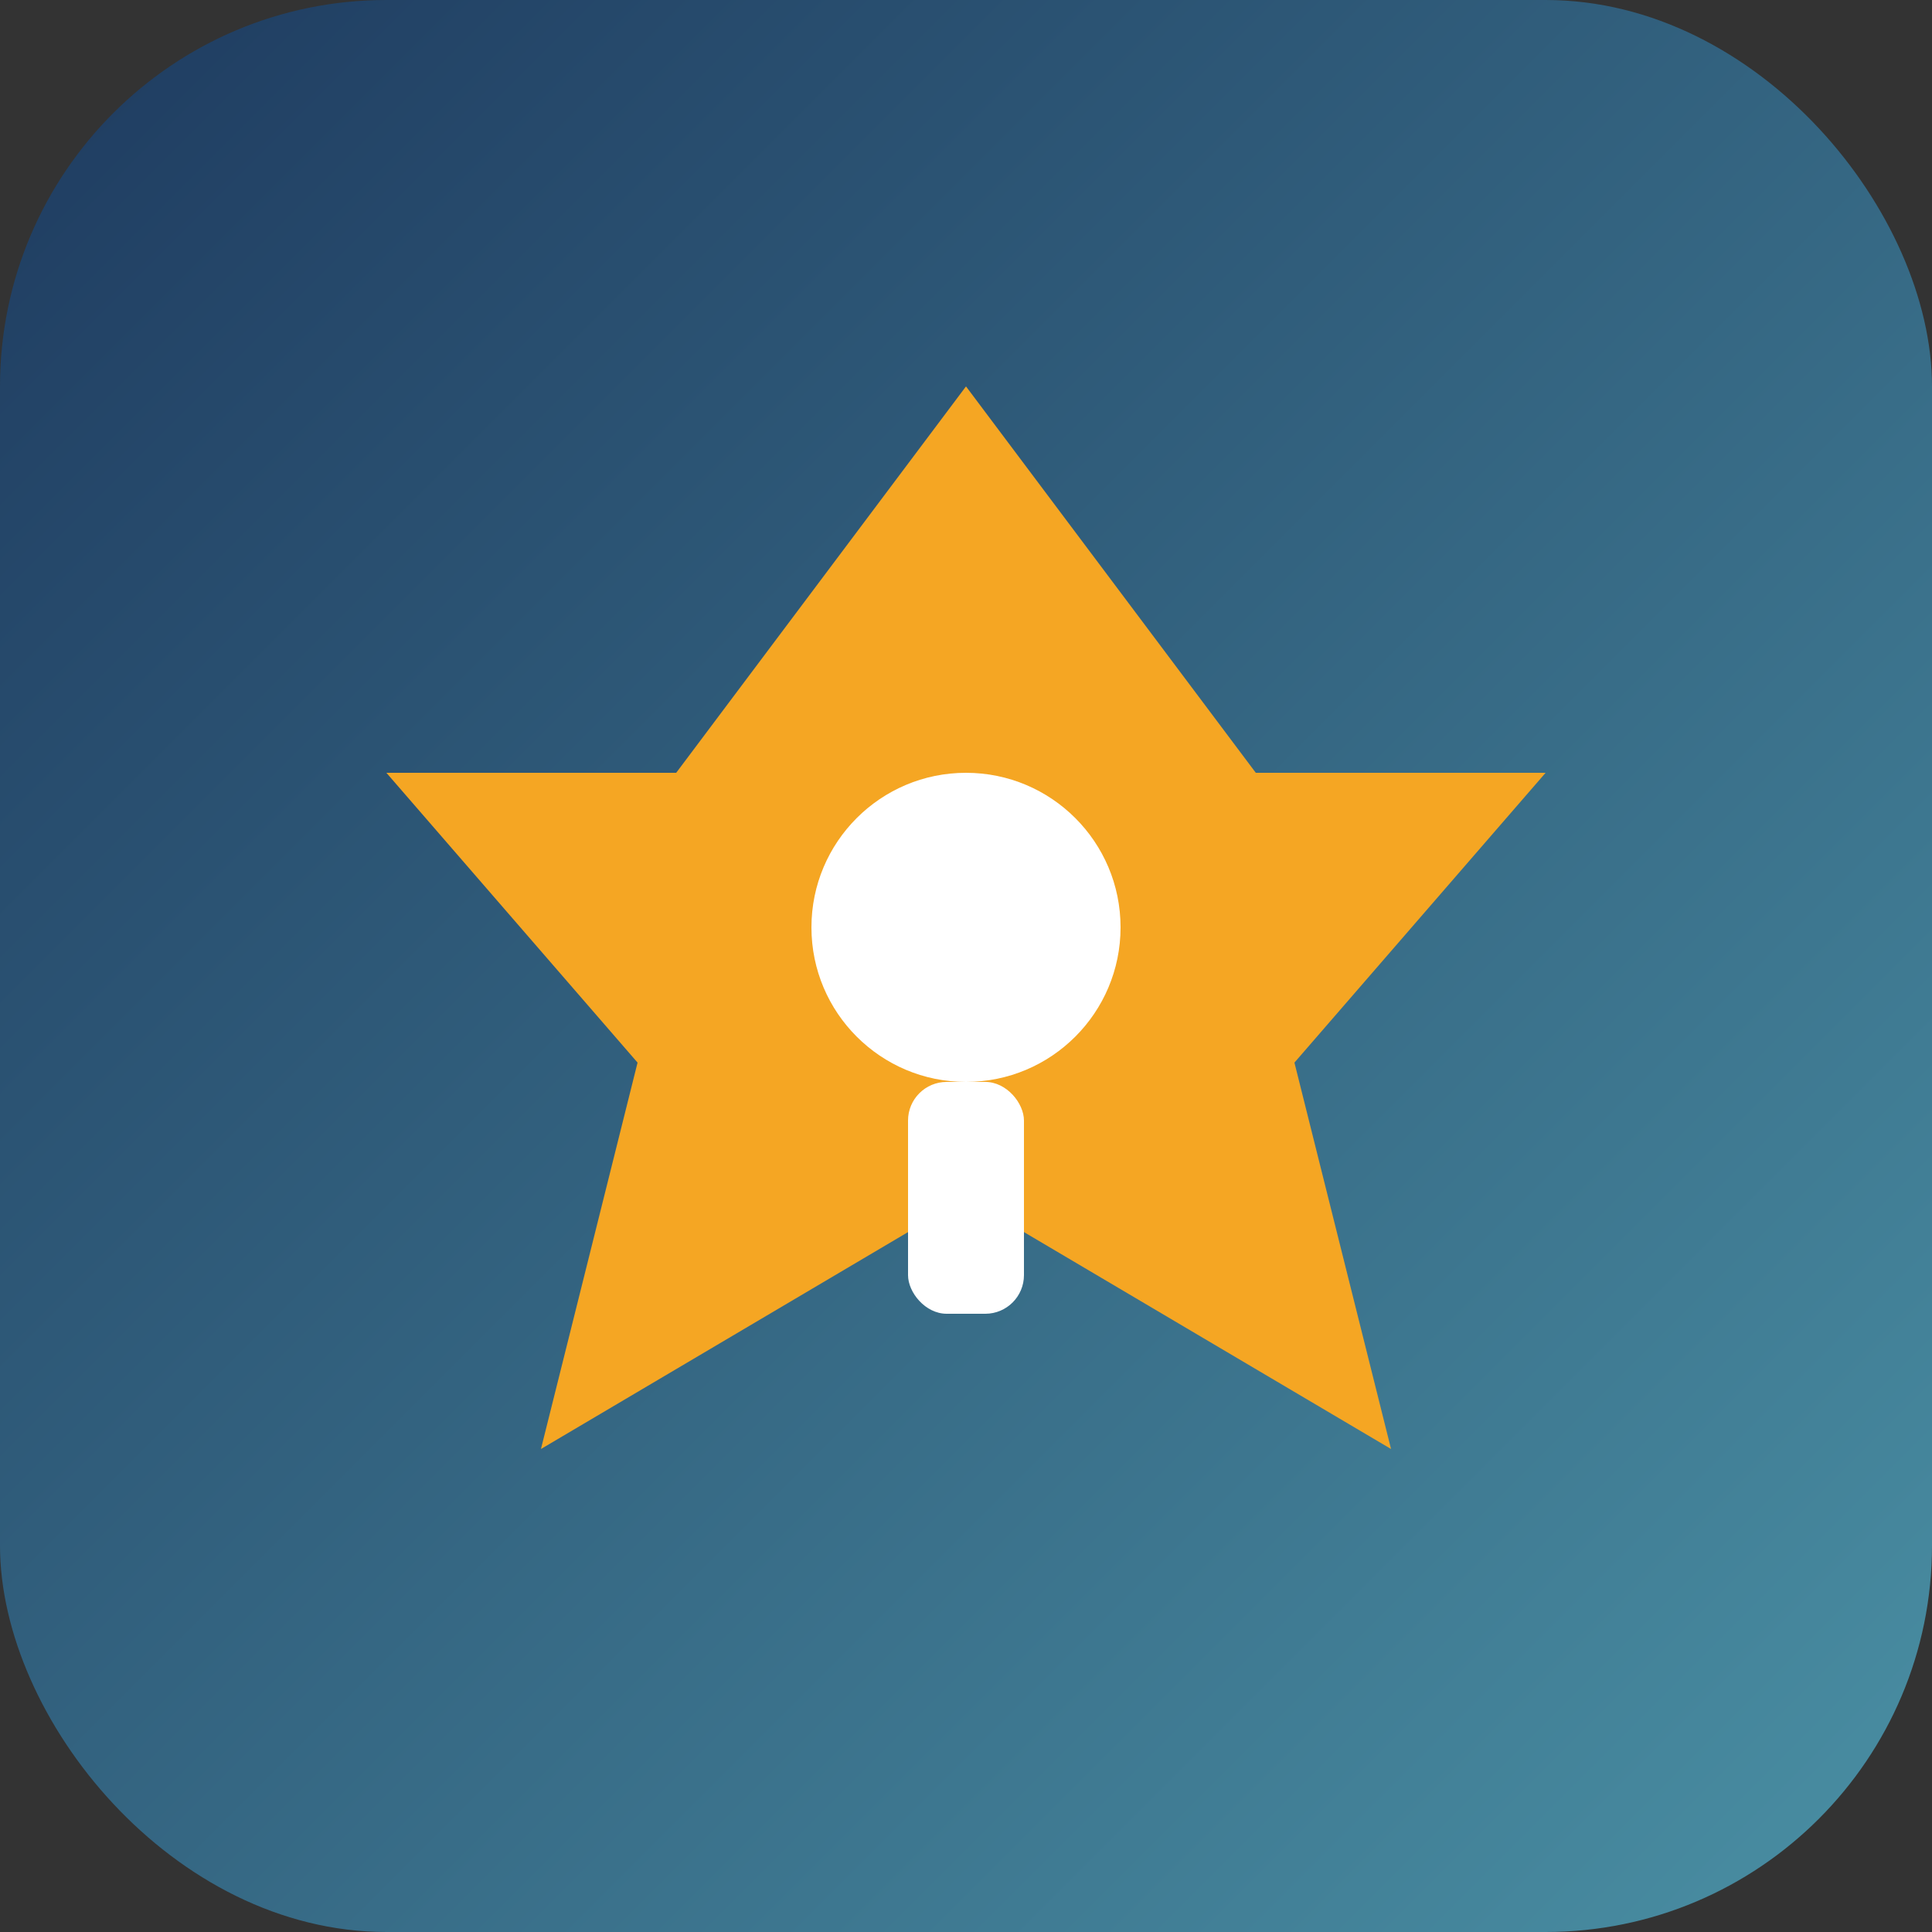
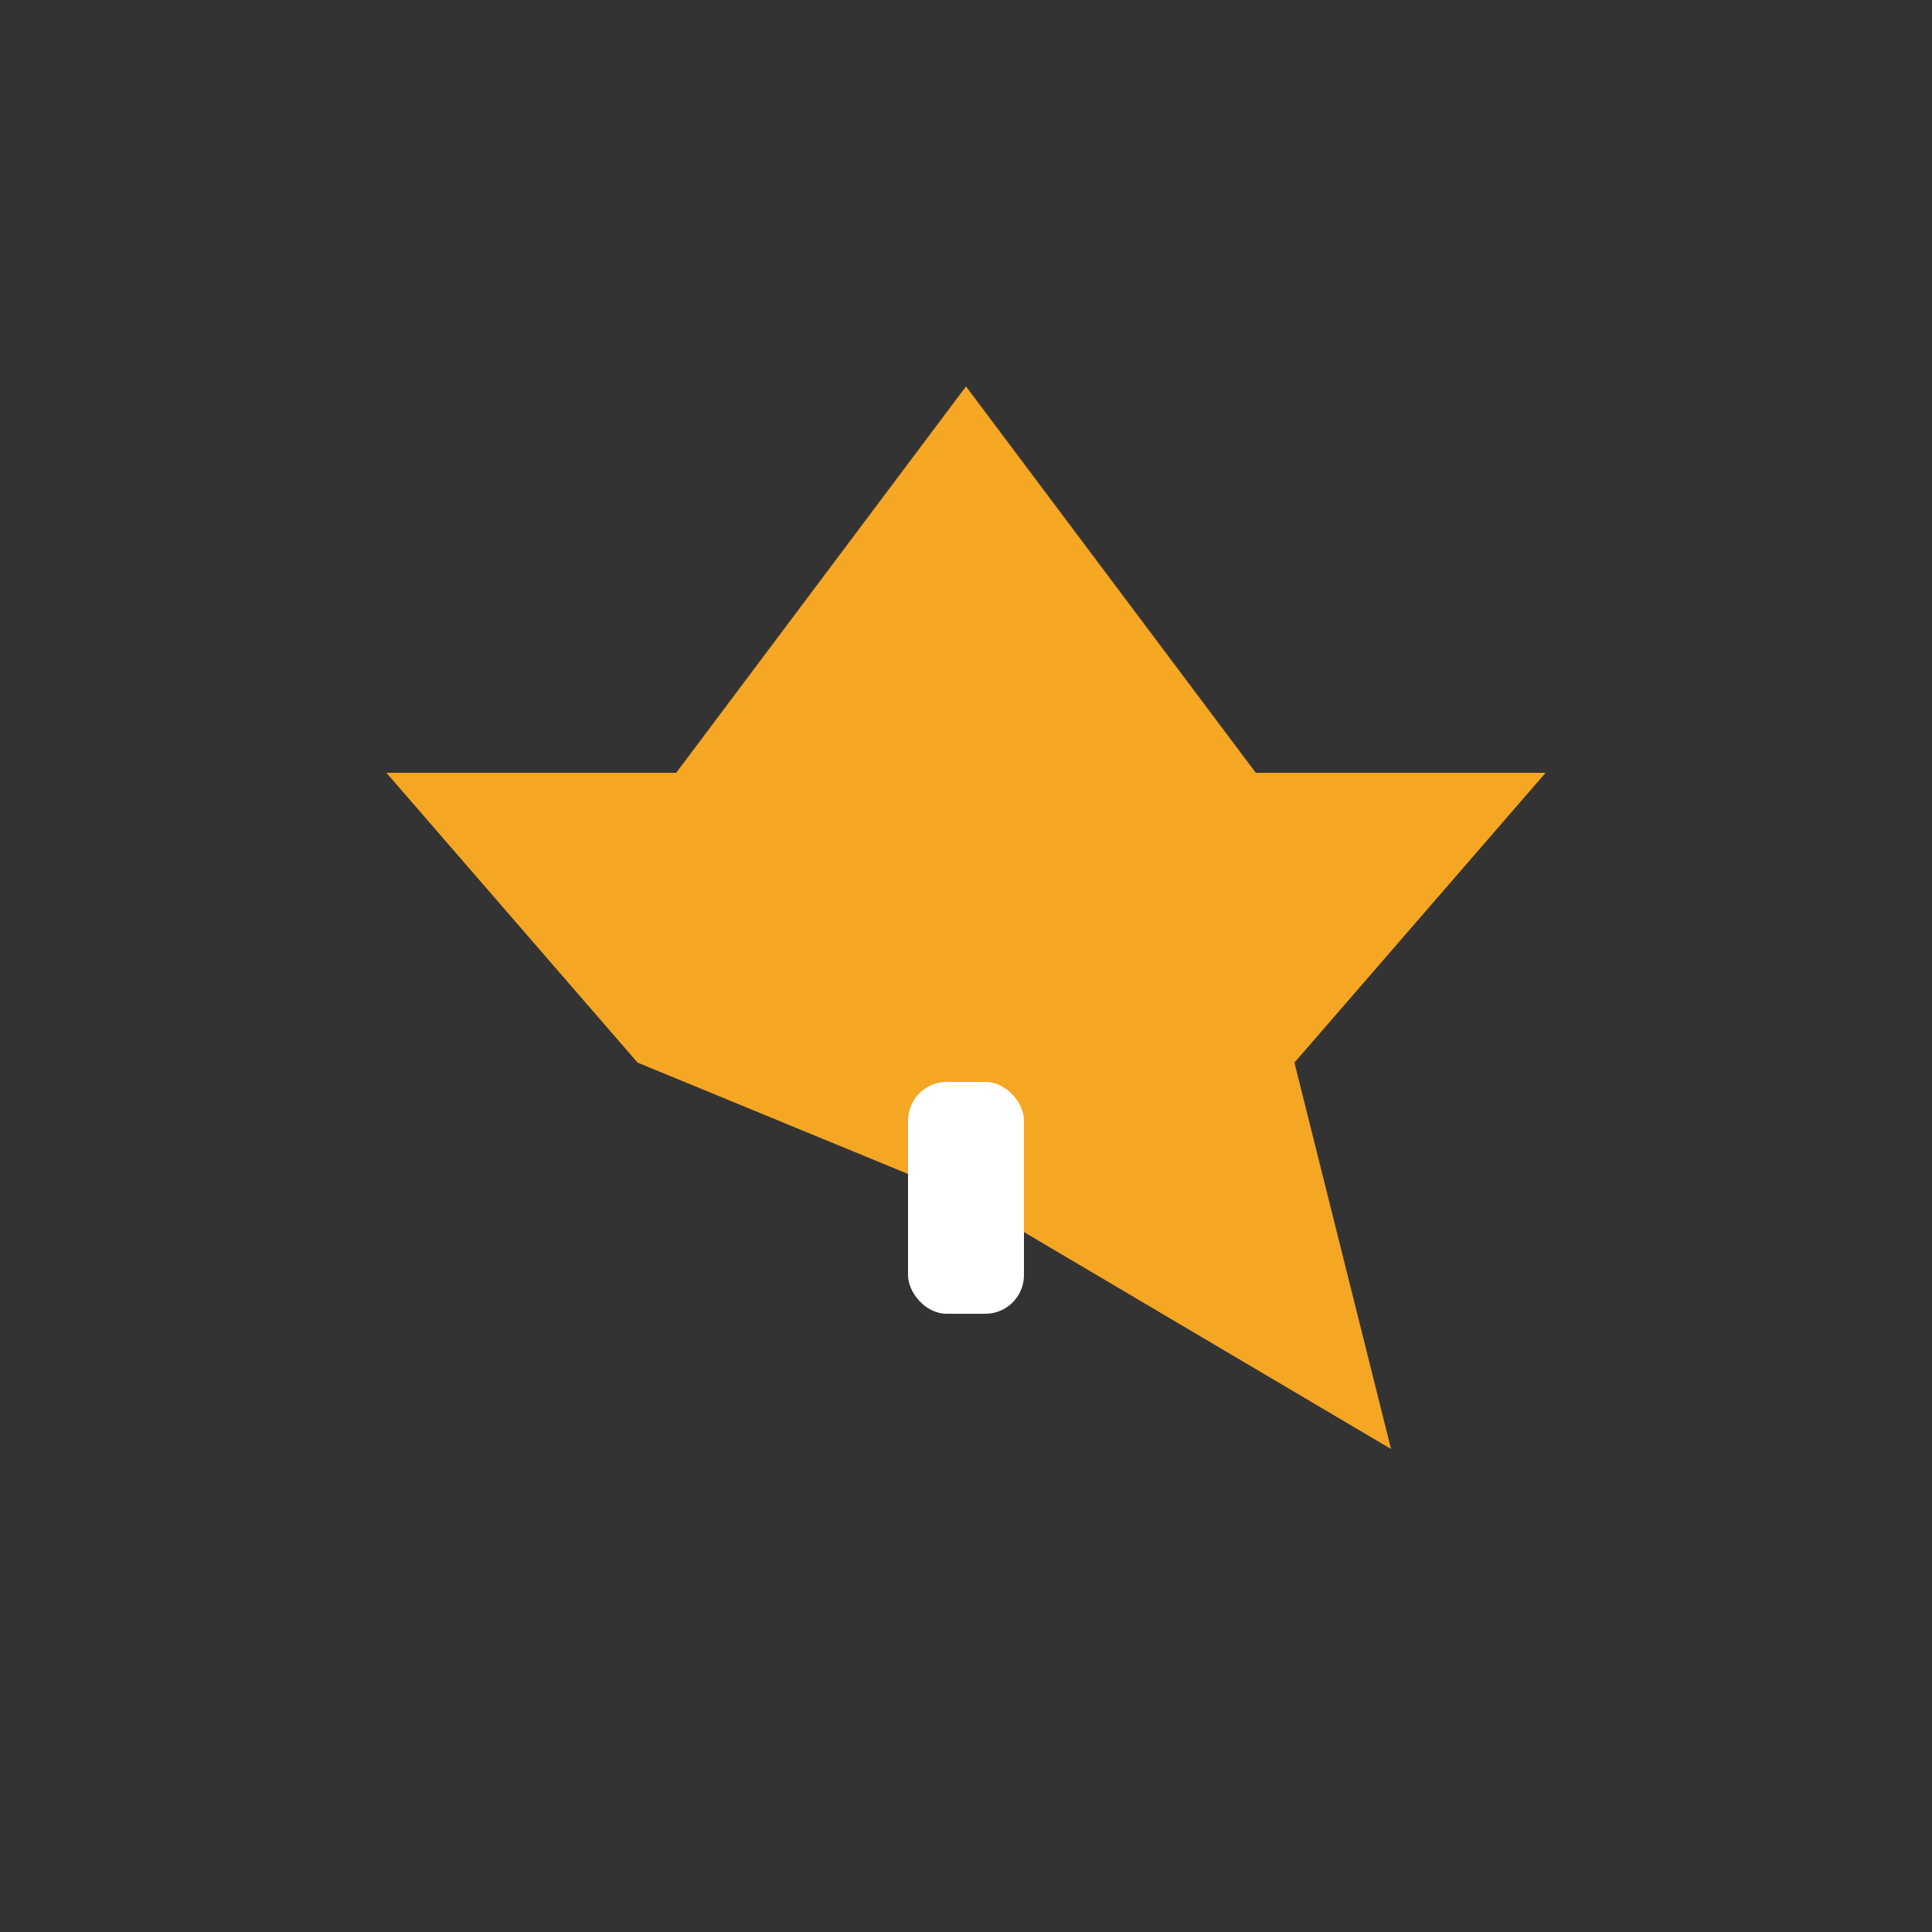
<svg xmlns="http://www.w3.org/2000/svg" viewBox="0 0 100 100">
  <rect x="0" y="0" width="100" height="100" fill="#333333" stroke="none" />
  <defs>
    <linearGradient id="grad" x1="0%" y1="0%" x2="100%" y2="100%">
      <stop offset="0%" style="stop-color:#1E3A5F" />
      <stop offset="100%" style="stop-color:#4A90A4" />
    </linearGradient>
  </defs>
-   <rect width="100" height="100" rx="20" fill="url(#grad)" />
-   <path d="M50 20 L65 40 L80 40 L67 55 L72 75 L50 62 L28 75 L33 55 L20 40 L35 40 Z" fill="#F5A623" />
-   <circle cx="50" cy="48" r="8" fill="white" />
+   <path d="M50 20 L65 40 L80 40 L67 55 L72 75 L50 62 L33 55 L20 40 L35 40 Z" fill="#F5A623" />
  <rect x="47" y="56" width="6" height="12" rx="2" fill="white" />
</svg>